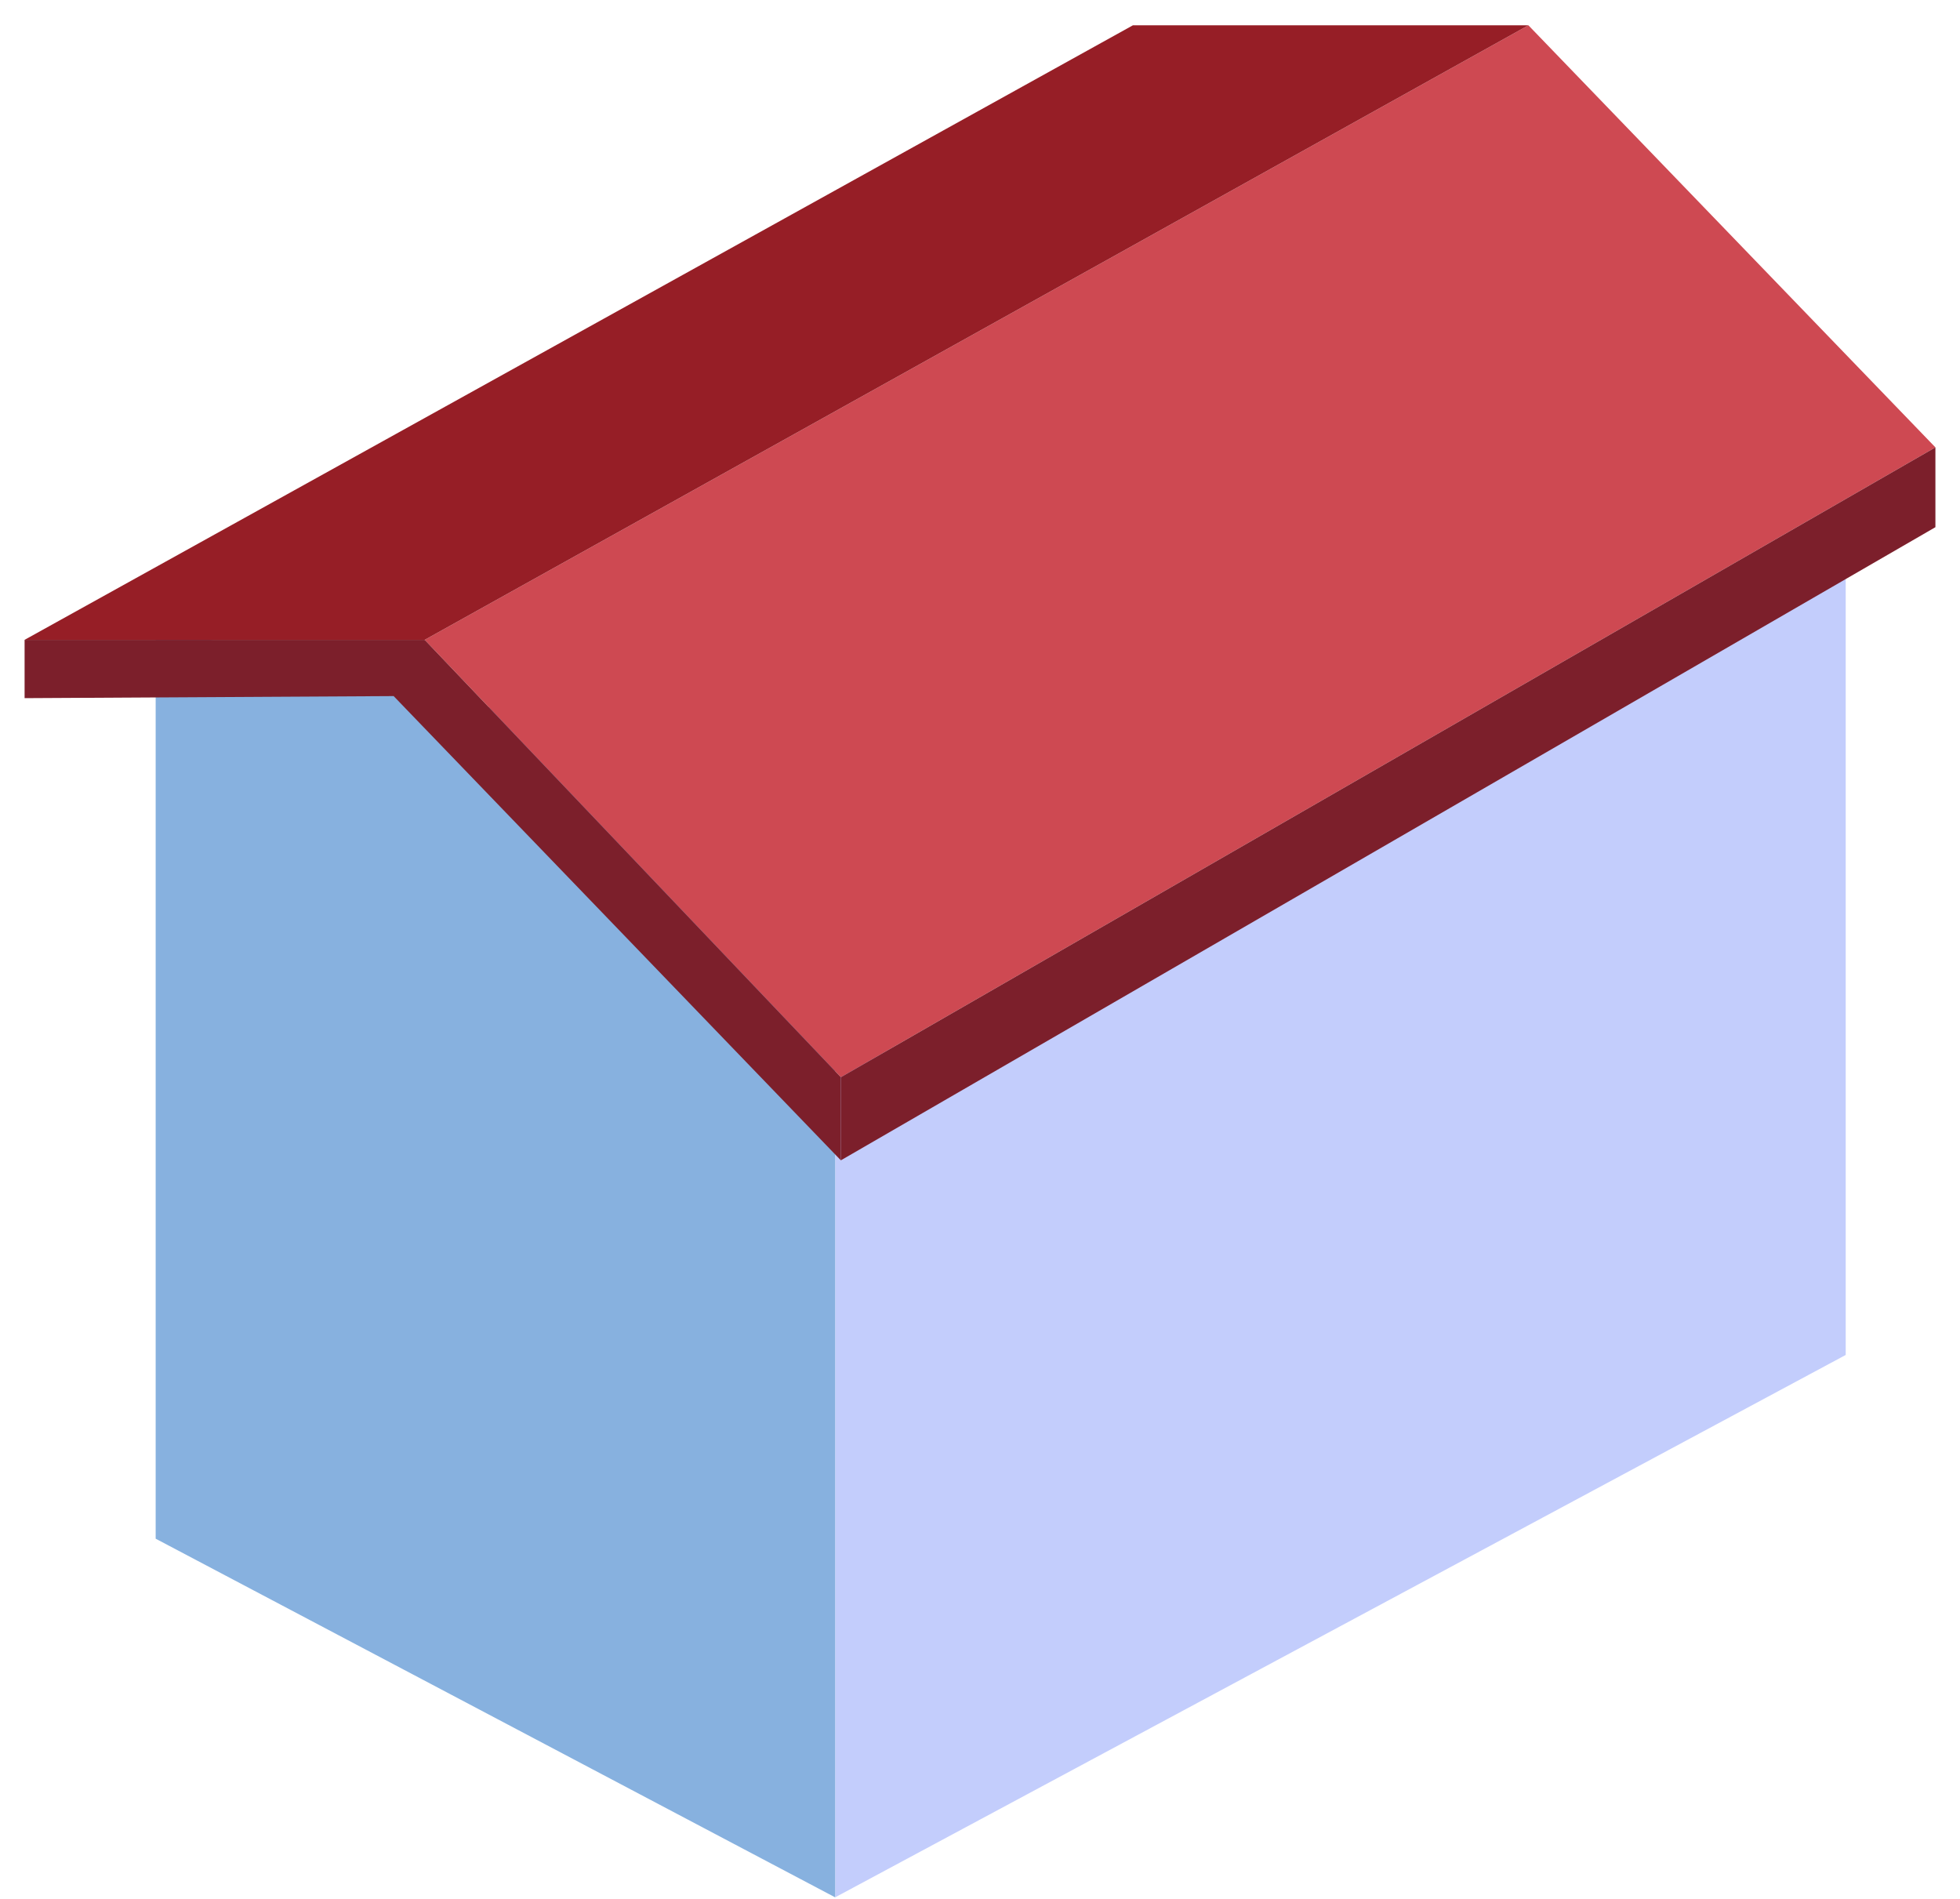
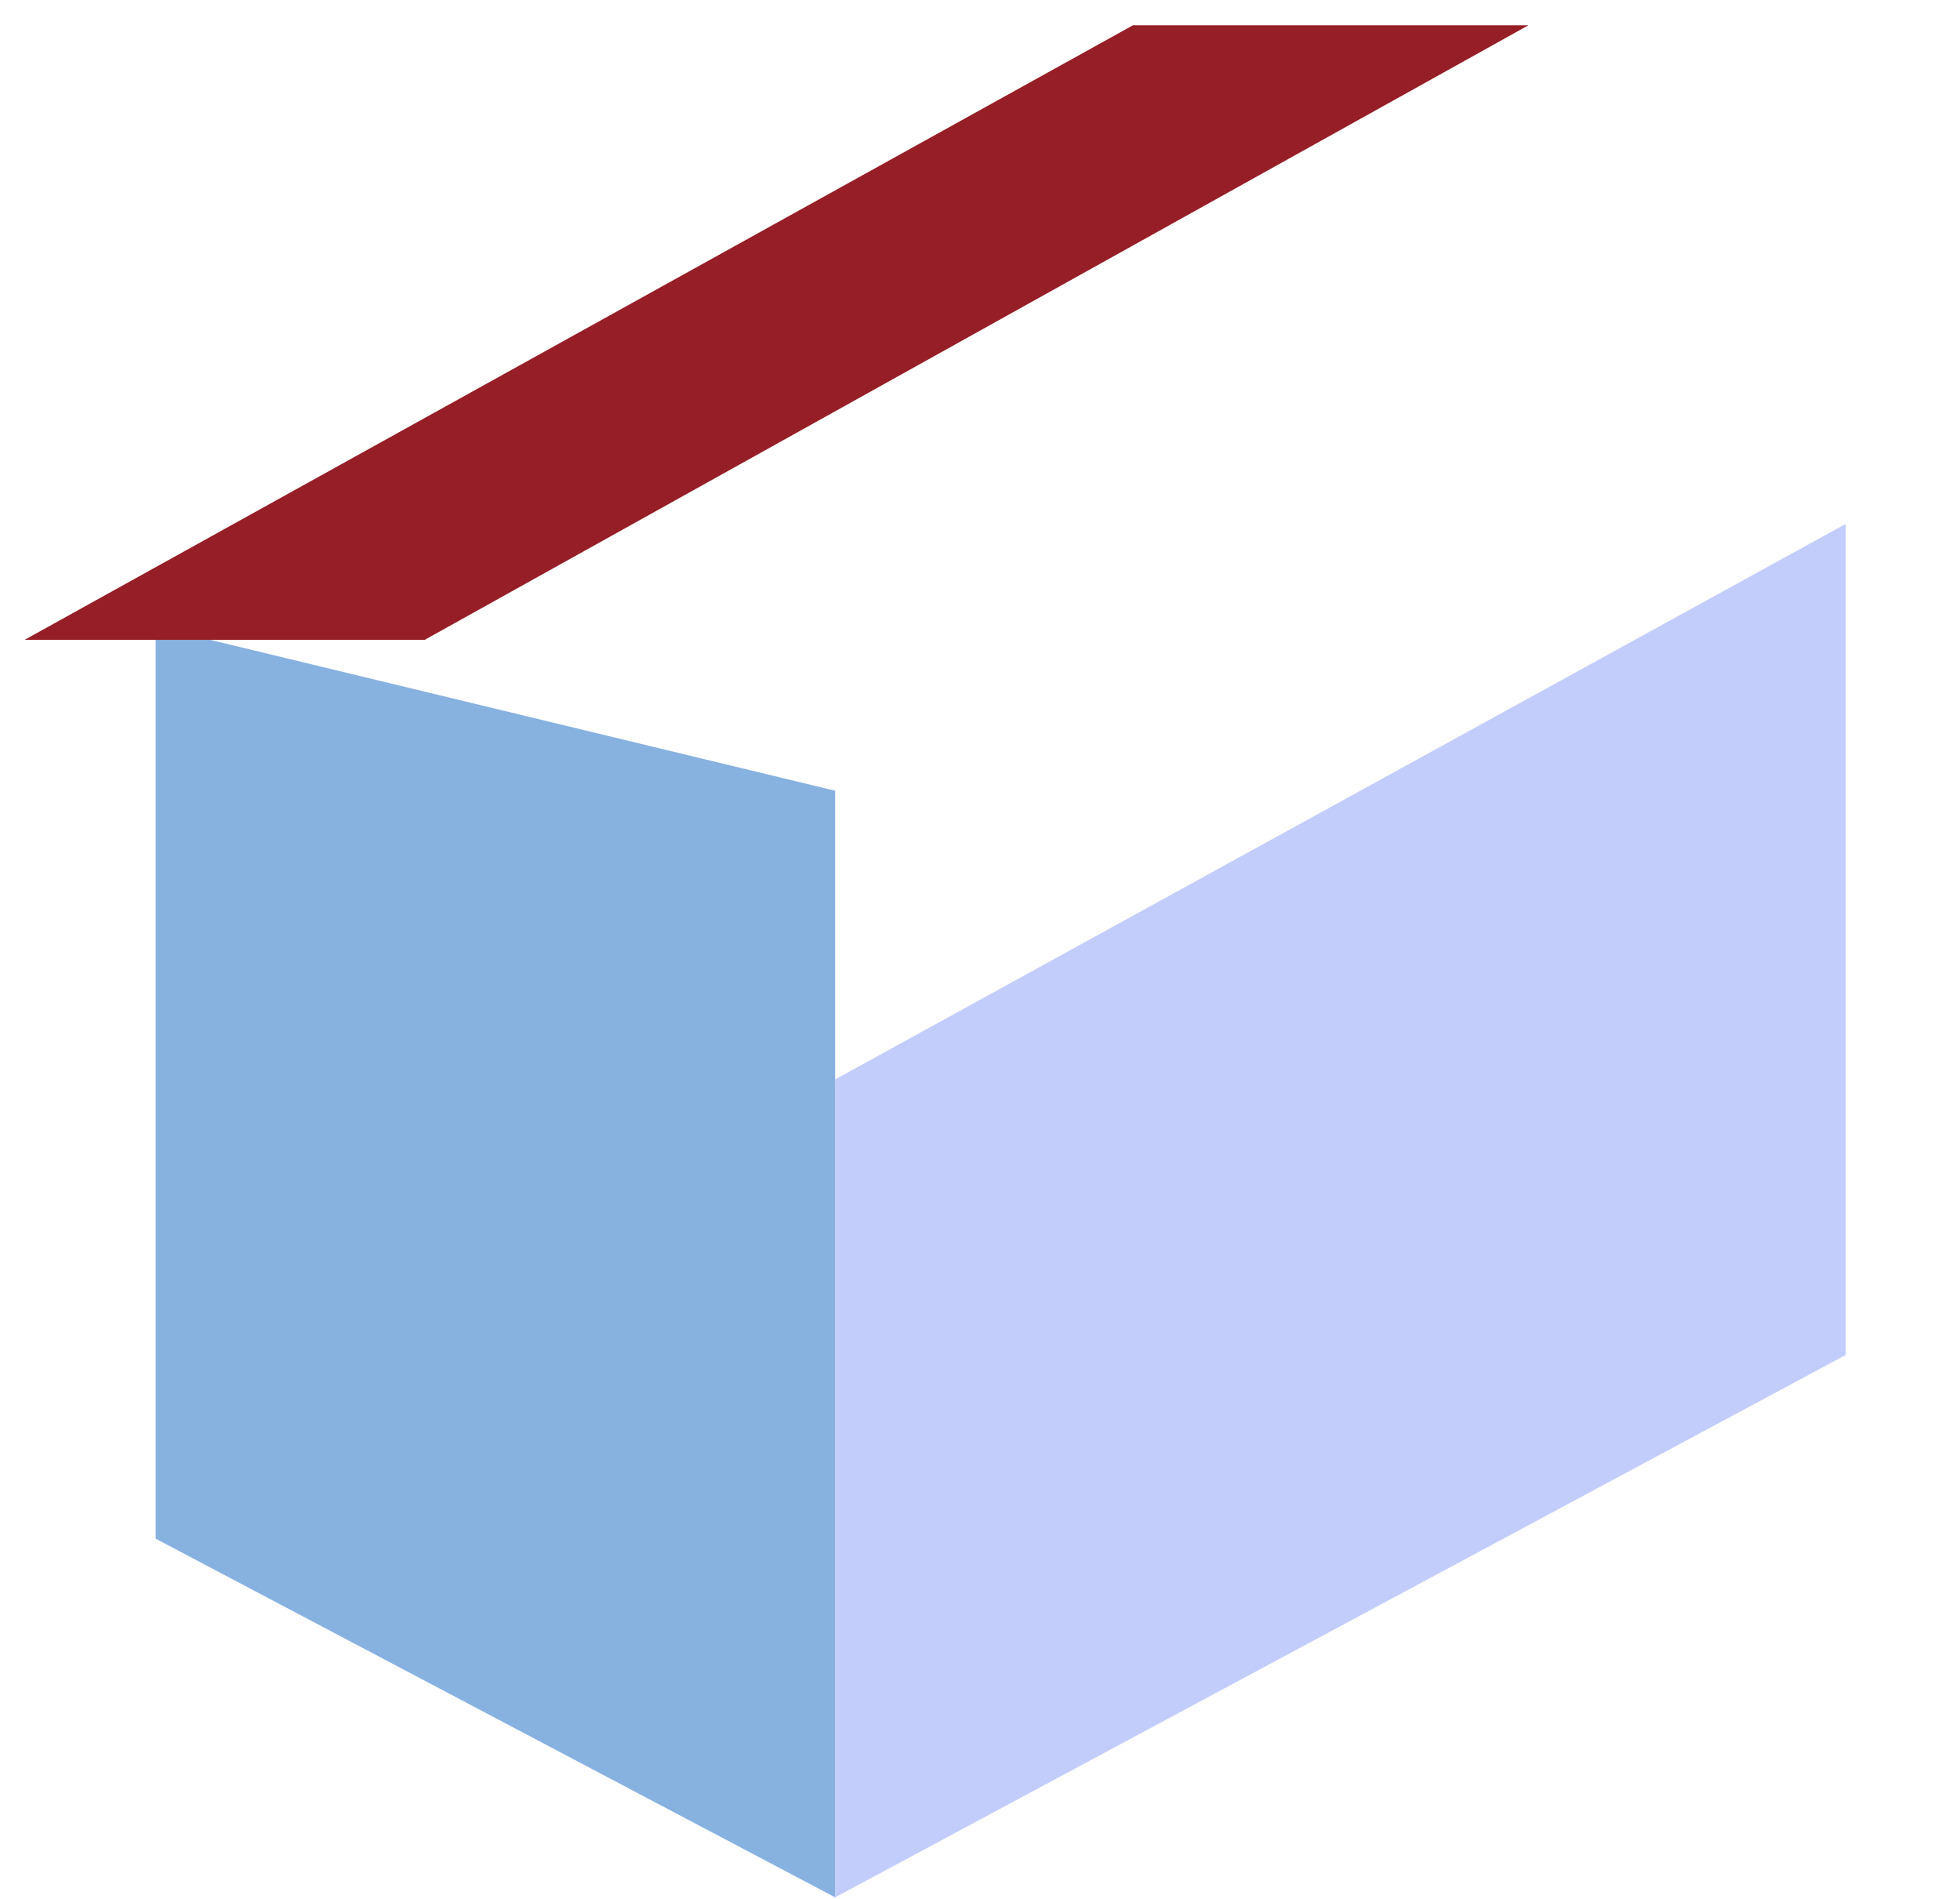
<svg xmlns="http://www.w3.org/2000/svg" width="64" height="62" viewBox="0 0 64 62" fill="none">
  <path d="M60.268 44.24L27.27 61.949V35.243L60.268 17.106V44.24Z" fill="#C3CDFC" />
  <path d="M5.083 50.239L27.27 61.949V25.818L5.083 20.462V50.239Z" fill="#87B1DF" />
-   <path d="M63.197 14.607L27.457 35.172L13.868 20.891L49.907 0.826L63.197 14.607Z" fill="#CE4952" />
  <path d="M49.907 0.826L13.868 20.891H0.803L36.993 0.826H49.907Z" fill="#961E26" />
-   <path d="M63.197 14.607L27.457 35.172V37.885L63.197 17.213V14.607Z" fill="#7C1F2B" />
-   <path d="M13.868 20.891L27.457 35.172V37.886L12.854 22.728L13.868 20.891Z" fill="#7C1F2B" />
-   <path d="M0.803 20.891H13.868V22.722L0.803 22.795V20.891Z" fill="#7C1F2B" />
</svg>